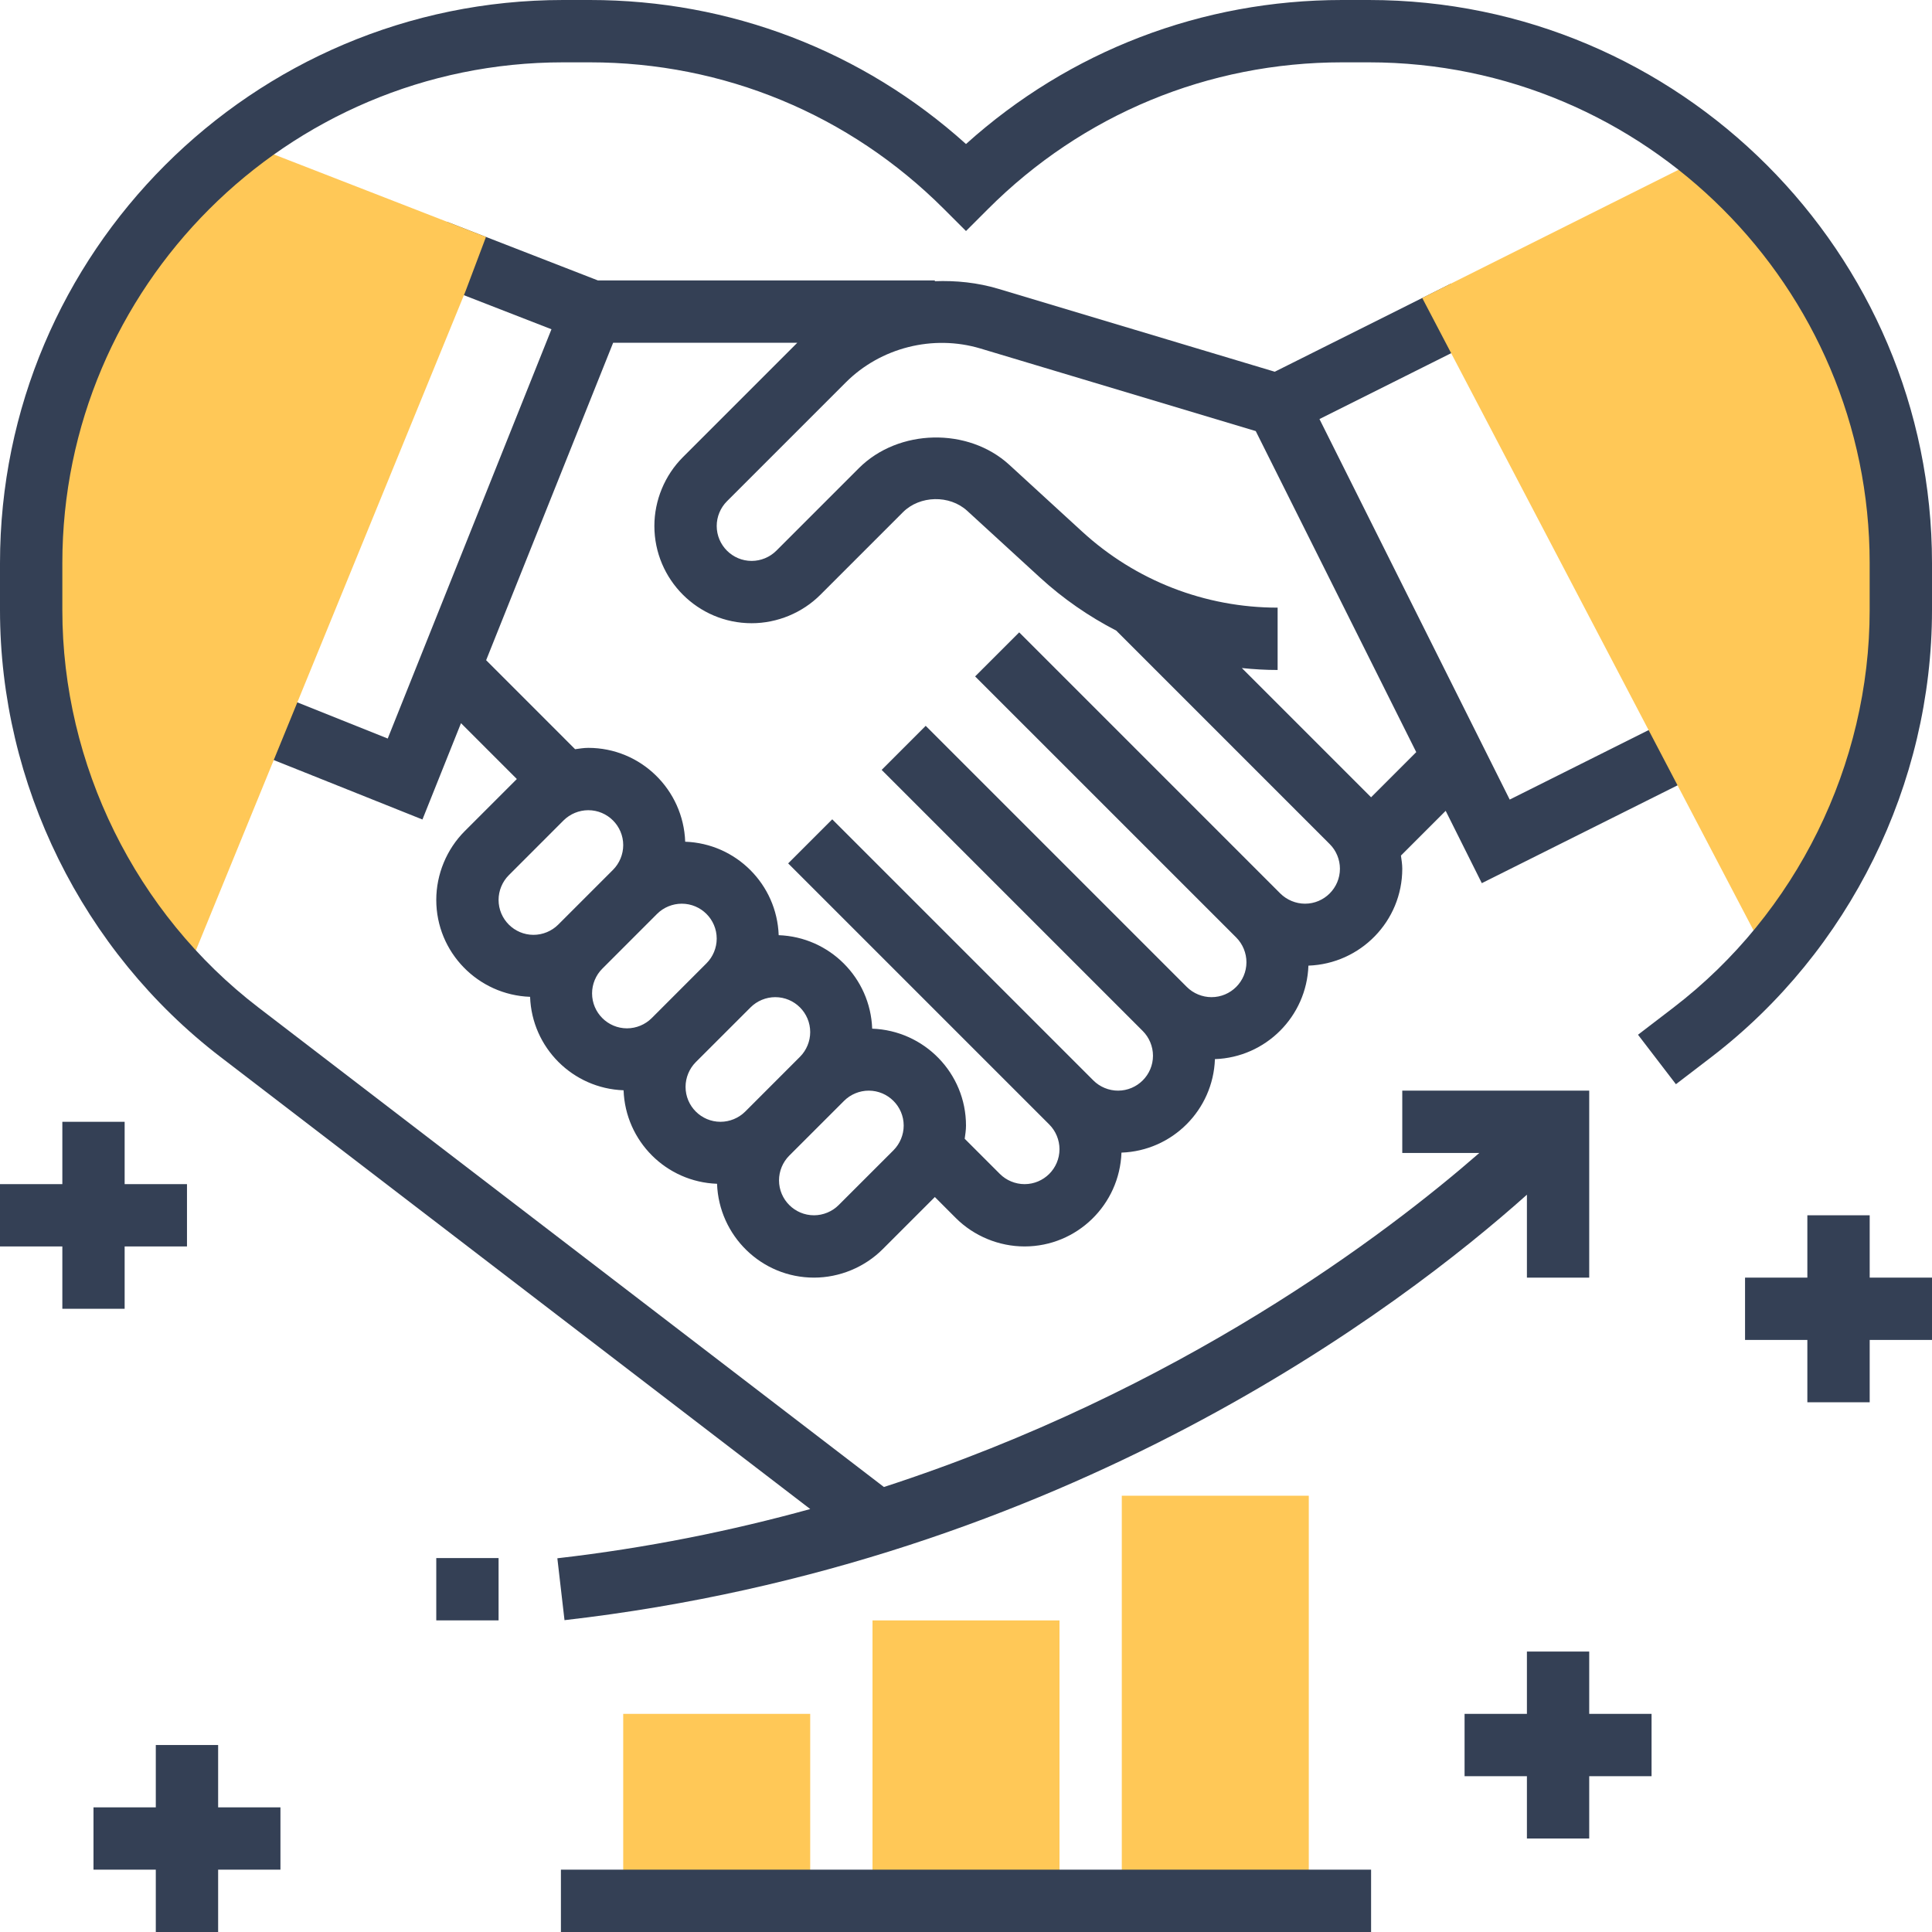
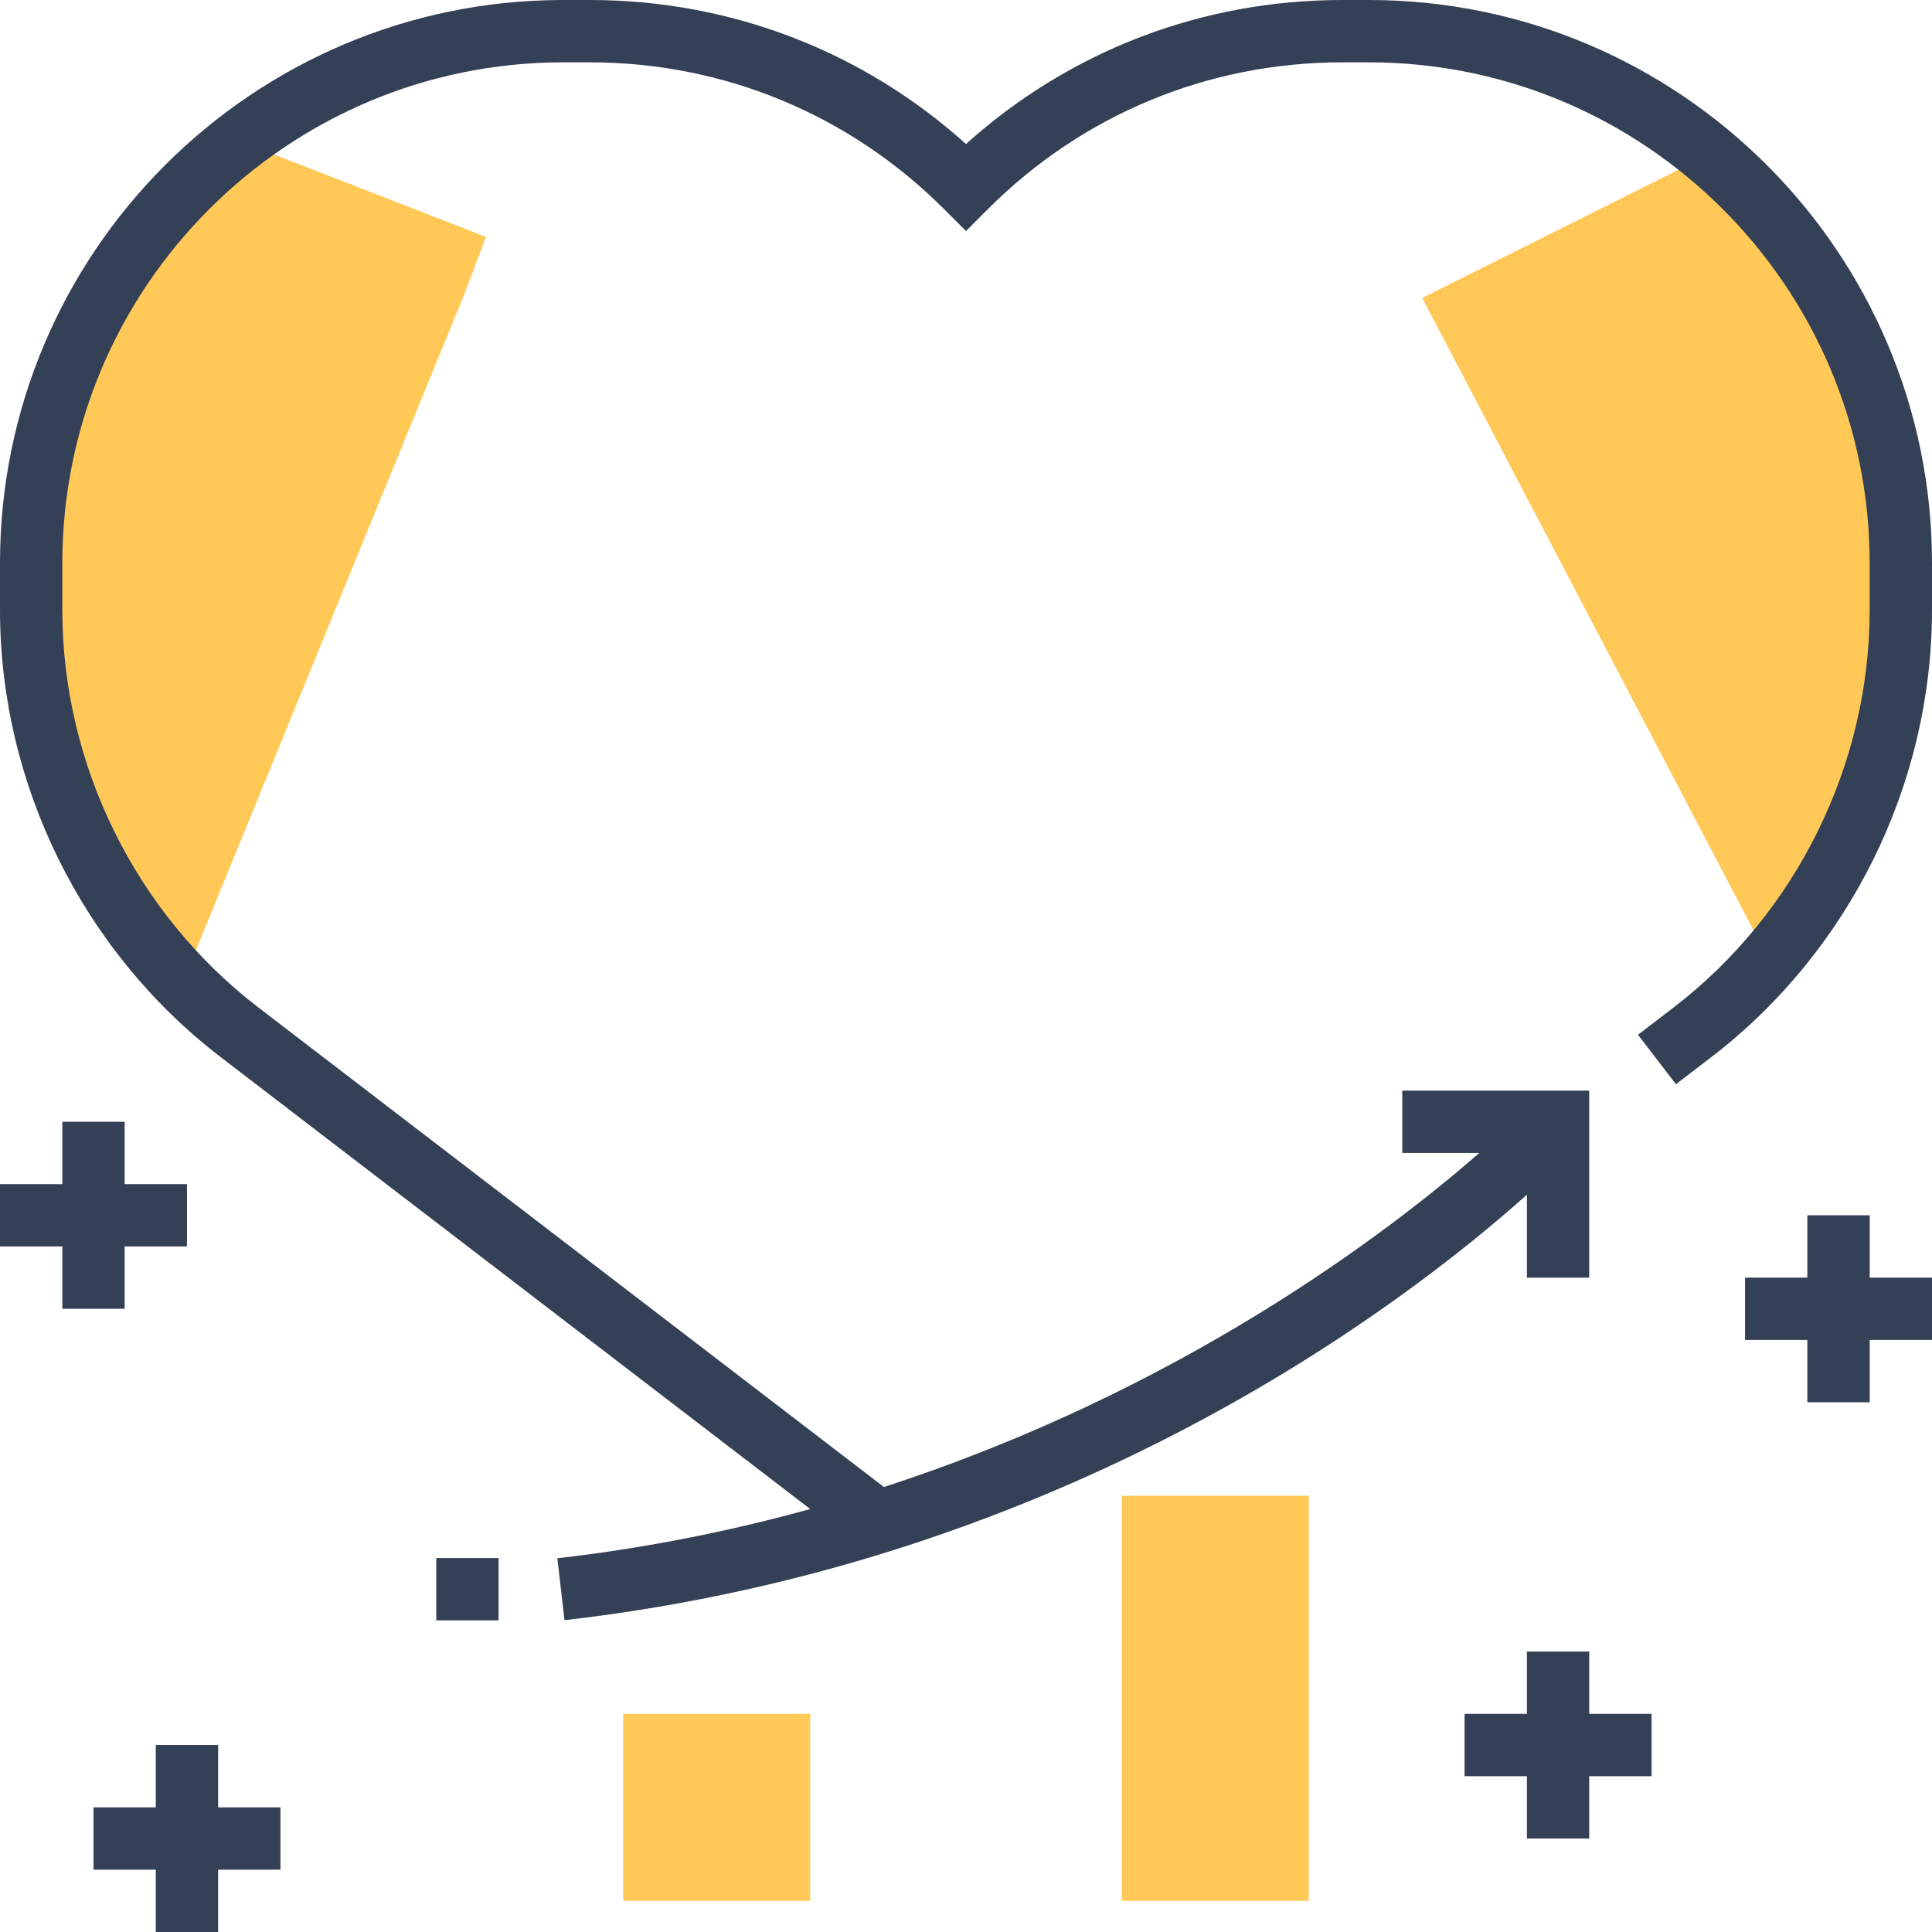
<svg xmlns="http://www.w3.org/2000/svg" width="64" height="64" viewBox="0 0 64 64" fill="none">
  <g clip-path="url(#clip0_611_1240)">
-     <path d="M49.087 29.256L56.205 25.698L55.281 23.851L50.011 26.487L43.709 13.882L48.979 11.246L48.055 9.4L42.228 12.314L33.073 9.568C32.382 9.361 31.672 9.289 30.968 9.315V9.29H19.807L14.826 7.354L14.078 9.277L18.268 10.907L12.844 24.465L9.673 23.196L8.907 25.113L13.994 27.147L15.271 23.956L17.121 25.806L15.395 27.532C14.795 28.132 14.452 28.962 14.452 29.811C14.452 31.548 15.837 32.96 17.56 33.021C17.619 34.705 18.973 36.058 20.657 36.117C20.716 37.801 22.07 39.155 23.753 39.214C23.815 40.938 25.226 42.323 26.964 42.323C27.812 42.323 28.642 41.979 29.242 41.379L30.968 39.653L31.661 40.347C32.261 40.947 33.091 41.29 33.94 41.29C35.677 41.29 37.089 39.905 37.15 38.182C38.834 38.123 40.187 36.769 40.246 35.085C41.93 35.026 43.284 33.672 43.343 31.988C45.066 31.927 46.452 30.516 46.452 28.778C46.452 28.632 46.428 28.487 46.408 28.342L47.89 26.86L49.087 29.256ZM18.492 30.629C18.276 30.845 17.978 30.968 17.673 30.968C17.035 30.968 16.516 30.449 16.516 29.811C16.516 29.506 16.639 29.208 16.855 28.992L18.669 27.177C18.885 26.962 19.183 26.839 19.488 26.839C20.126 26.839 20.645 27.358 20.645 27.996C20.645 28.3 20.522 28.599 20.306 28.815L18.492 30.629ZM21.589 33.726C21.373 33.942 21.075 34.065 20.77 34.065C20.132 34.065 19.613 33.545 19.613 32.907C19.613 32.603 19.736 32.304 19.952 32.089L21.766 30.274C21.982 30.058 22.28 29.936 22.585 29.936C23.223 29.936 23.742 30.455 23.742 31.093C23.742 31.397 23.619 31.696 23.403 31.911L21.589 33.726ZM24.686 36.823C24.47 37.038 24.171 37.161 23.867 37.161C23.229 37.161 22.71 36.642 22.71 36.004C22.71 35.7 22.833 35.401 23.048 35.185L24.863 33.371C25.079 33.155 25.377 33.032 25.681 33.032C26.32 33.032 26.839 33.551 26.839 34.19C26.839 34.494 26.716 34.792 26.5 35.008L24.686 36.823ZM29.597 38.105L27.782 39.919C27.567 40.135 27.268 40.258 26.964 40.258C26.326 40.258 25.806 39.739 25.806 39.101C25.806 38.796 25.929 38.498 26.145 38.282L27.96 36.468C28.175 36.252 28.474 36.129 28.778 36.129C29.416 36.129 29.936 36.648 29.936 37.286C29.936 37.591 29.812 37.889 29.597 38.105ZM43.23 29.936C42.925 29.936 42.627 29.811 42.411 29.597L33.762 20.948L32.302 22.407L40.952 31.056C41.167 31.272 41.29 31.571 41.29 31.875C41.29 32.513 40.771 33.032 40.133 33.032C39.829 33.032 39.53 32.909 39.315 32.694L30.665 24.044L29.206 25.504L37.855 34.153C38.071 34.369 38.194 34.667 38.194 34.972C38.194 35.61 37.674 36.129 37.036 36.129C36.732 36.129 36.433 36.006 36.218 35.79L27.569 27.141L26.109 28.601L34.758 37.25C34.974 37.466 35.097 37.764 35.097 38.069C35.097 38.707 34.578 39.226 33.94 39.226C33.635 39.226 33.337 39.103 33.121 38.887L31.957 37.723C31.977 37.578 32 37.434 32 37.286C32 35.549 30.615 34.137 28.892 34.076C28.832 32.392 27.479 31.039 25.795 30.979C25.735 29.295 24.382 27.942 22.698 27.883C22.637 26.159 21.225 24.774 19.488 24.774C19.341 24.774 19.197 24.798 19.051 24.818L16.104 21.87L20.311 11.355H26.411L22.621 15.145C22.021 15.745 21.677 16.575 21.677 17.423C21.677 19.2 23.122 20.645 24.899 20.645C25.747 20.645 26.578 20.302 27.177 19.702L29.912 16.967C30.471 16.409 31.456 16.387 32.039 16.921L34.453 19.133C35.22 19.836 36.071 20.421 36.977 20.89L44.048 27.961C44.264 28.175 44.387 28.474 44.387 28.778C44.387 29.416 43.868 29.936 43.23 29.936ZM45.419 26.411L41.138 22.13C41.53 22.17 41.924 22.194 42.323 22.194V20.129C39.919 20.129 37.619 19.235 35.848 17.61L33.435 15.398C32.072 14.148 29.762 14.199 28.453 15.507L25.719 18.241C25.502 18.458 25.204 18.581 24.899 18.581C24.261 18.581 23.742 18.061 23.742 17.423C23.742 17.119 23.865 16.821 24.081 16.605L28.016 12.67C29.171 11.513 30.908 11.074 32.479 11.545L41.598 14.28L46.915 24.915L45.419 26.411Z" fill="#344055" />
    <path d="M62.968 18.654C62.968 13.212 60.497 8.348 56.62 5.116L47.113 9.87L58.404 31.424L58.625 31.782C61.395 28.603 62.968 24.504 62.968 20.209V18.654Z" fill="#FFC857" />
    <path d="M16.099 7.848L7.949 4.679C3.75 7.901 1.032 12.954 1.032 18.654V20.209C1.032 24.837 2.857 29.239 6.043 32.506L6.117 32.391L15.418 9.655L16.099 7.848Z" fill="#FFC857" />
-     <path d="M35.097 62.968H28.903V53.678H35.097V62.968Z" fill="#FFC857" />
    <path d="M43.355 62.968H37.161V49.548H43.355V62.968Z" fill="#FFC857" />
    <path d="M26.839 62.968H20.645V56.774H26.839V62.968Z" fill="#FFC857" />
    <path d="M45.346 0H44.461C39.814 0 35.427 1.686 32 4.771C28.573 1.686 24.186 0 19.54 0H18.655C8.367 0 0 8.367 0 18.654V20.209C0 25.972 2.731 31.506 7.304 35.013L26.84 49.989C24.229 50.709 21.437 51.279 18.463 51.62L18.7 53.67C35.323 51.767 46.447 43.27 50.581 39.576V42.323H52.645V36.129H46.452V38.194H49.004C45.922 40.882 39.095 46.07 29.281 49.259L8.56 33.374C4.493 30.257 2.065 25.335 2.065 20.209V18.654C2.065 9.507 9.507 2.065 18.654 2.065H19.539C23.97 2.065 28.136 3.79 31.269 6.923L32 7.653L32.73 6.923C35.863 3.79 40.029 2.065 44.46 2.065H45.345C54.493 2.065 61.935 9.507 61.935 18.654V20.209C61.935 25.335 59.507 30.256 55.44 33.374L54.261 34.277L55.517 35.916L56.696 35.013C61.269 31.506 64 25.972 64 20.209V18.654C64 8.367 55.633 0 45.346 0Z" fill="#344055" />
-     <path d="M18.581 61.935H45.419V64H18.581V61.935Z" fill="#344055" />
    <path d="M14.452 51.613H16.516V53.677H14.452V51.613Z" fill="#344055" />
    <path d="M64 42.323H61.936V40.258H59.871V42.323H57.807V44.387H59.871V46.452H61.936V44.387H64V42.323Z" fill="#344055" />
    <path d="M54.71 56.774H52.645V54.71H50.581V56.774H48.516V58.839H50.581V60.903H52.645V58.839H54.71V56.774Z" fill="#344055" />
    <path d="M4.129 43.355V41.29H6.194V39.226H4.129V37.161H2.065V39.226H0V41.29H2.065V43.355H4.129Z" fill="#344055" />
    <path d="M9.29 59.871H7.226V57.806H5.161V59.871H3.097V61.935H5.161V64H7.226V61.935H9.29V59.871Z" fill="#344055" />
  </g>
  <defs>
    <clipPath id="clip0_611_1240">
      <rect width="64" height="64" fill="white" />
    </clipPath>
  </defs>
</svg>